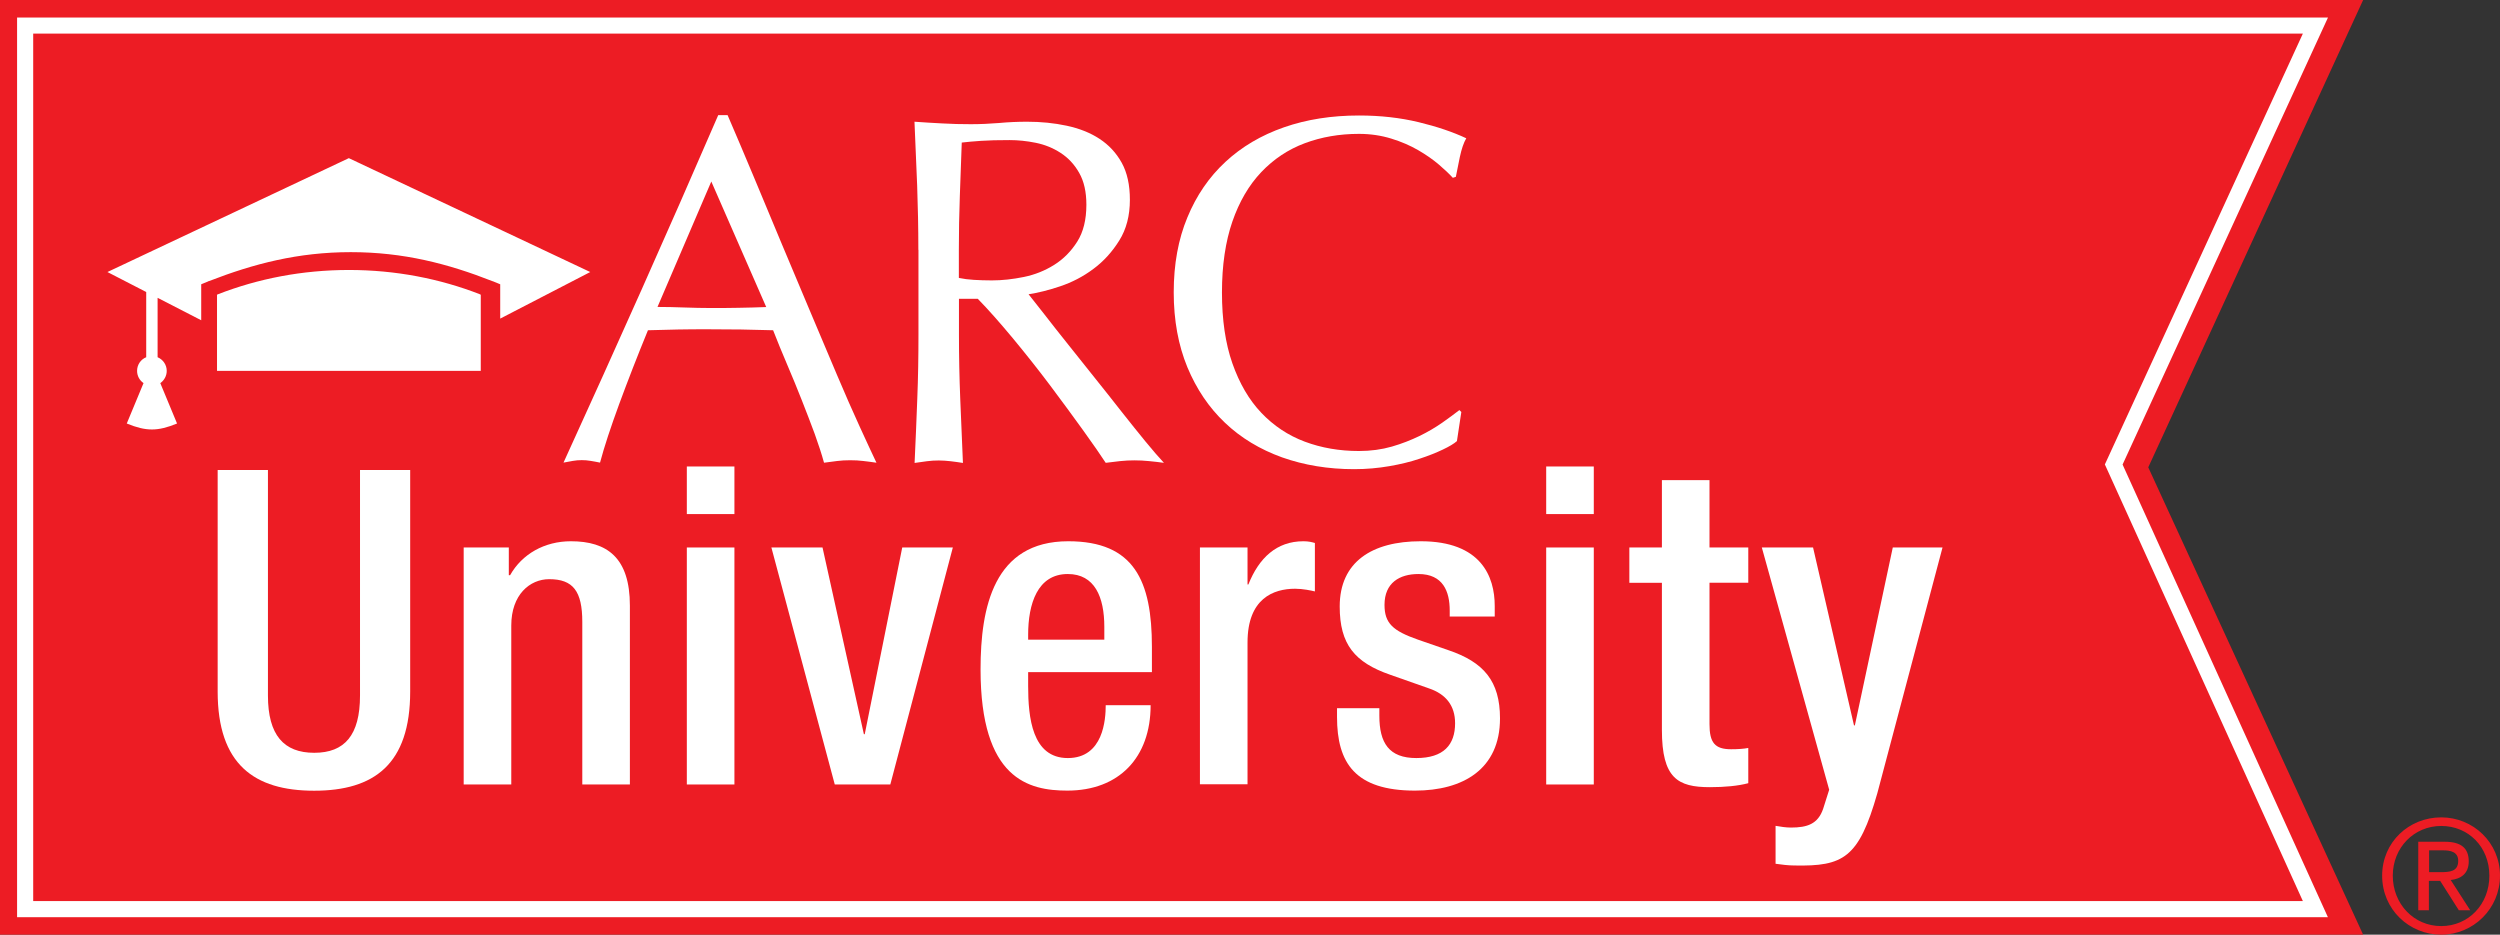
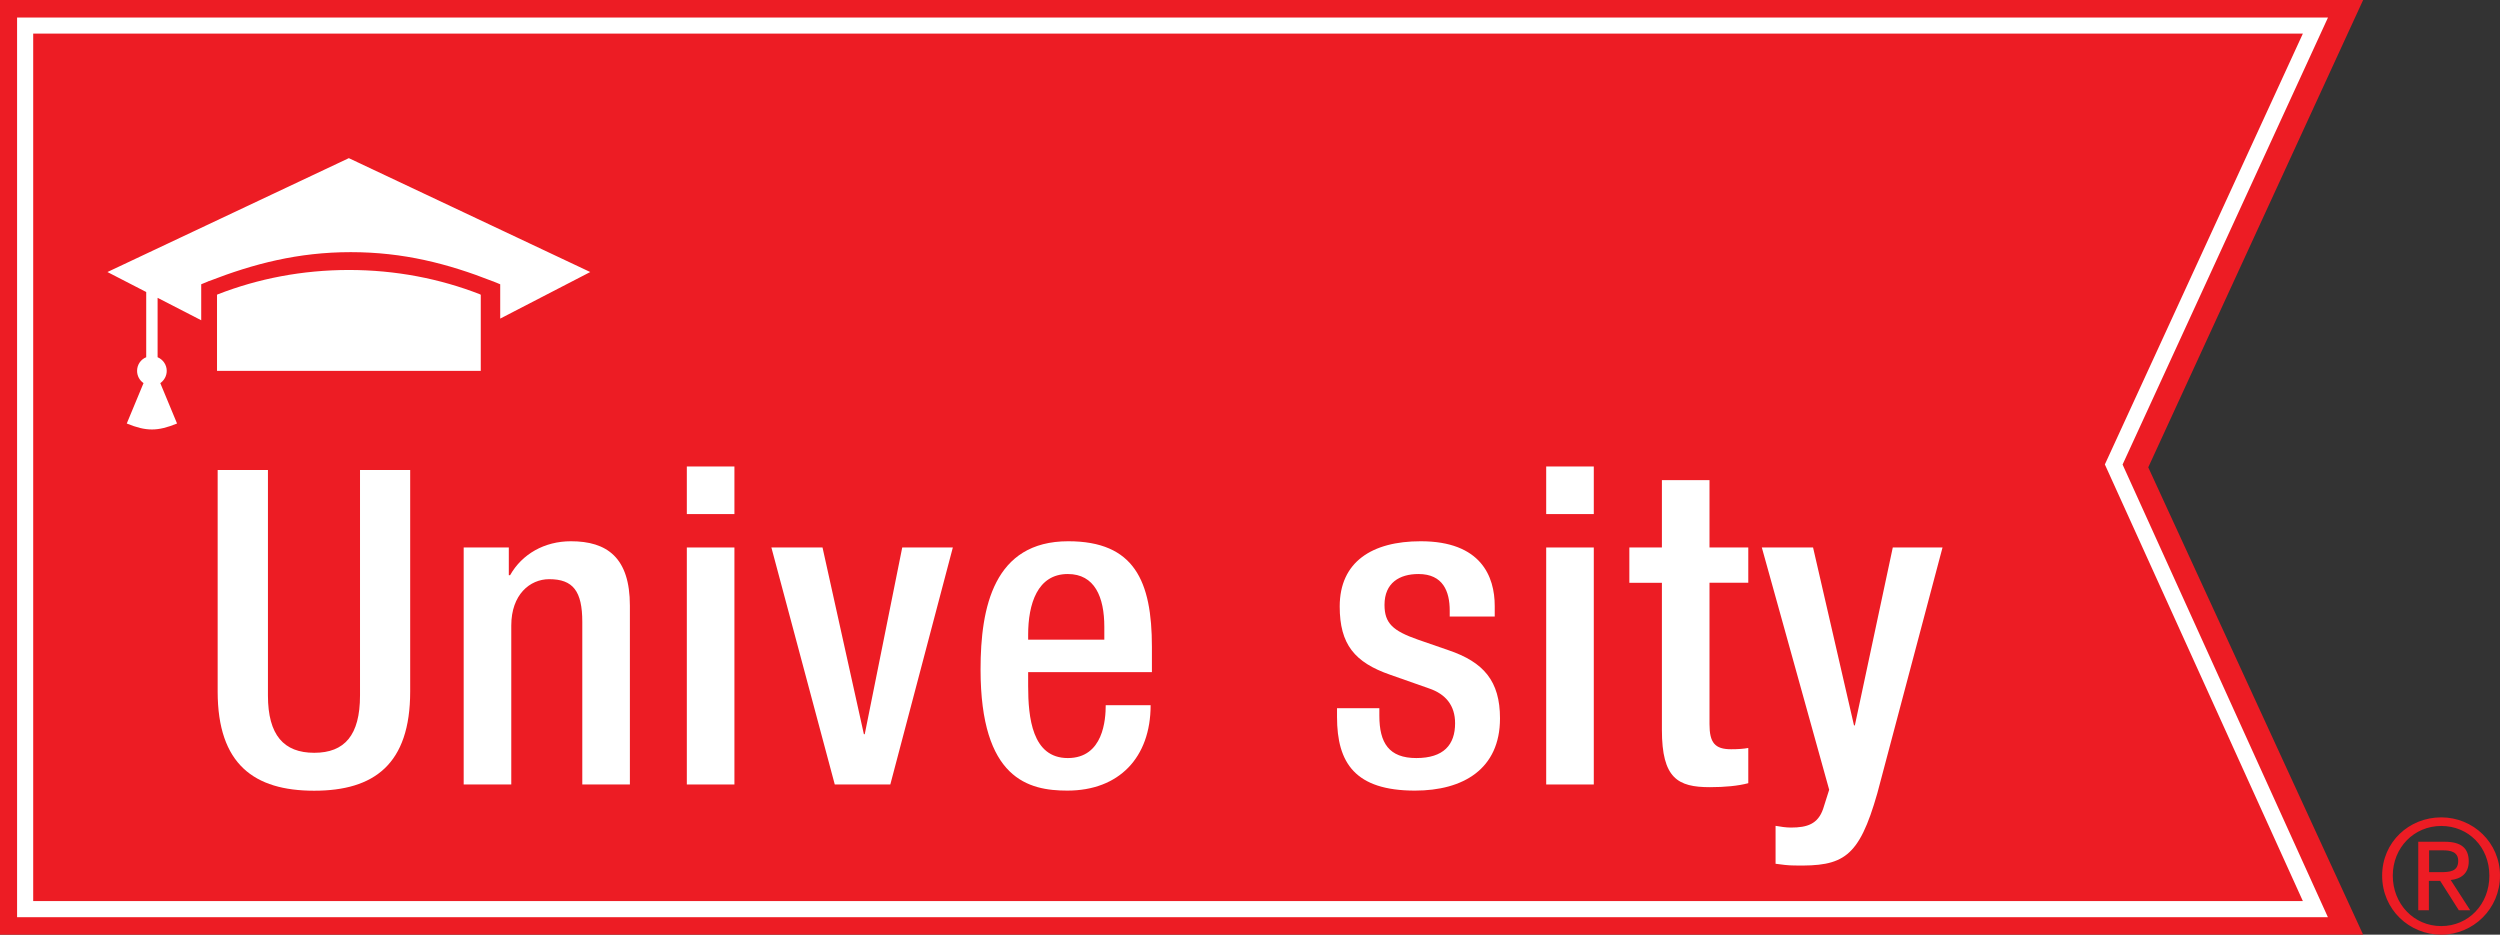
<svg xmlns="http://www.w3.org/2000/svg" id="Layer_1" viewBox="0 0 232.7 87">
  <rect x="0" y="0" width="232.7" height="87" fill="#333333" stroke="none" />
  <defs>
    <style>.cls-1{fill:#fff;}.cls-2{clip-path:url(#clippath-1);}.cls-3{clip-path:url(#clippath);}.cls-4{fill:none;}.cls-5{fill:#ed1c24;}</style>
    <clipPath id="clippath">
-       <rect class="cls-4" width="219.96" height="87" />
-     </clipPath>
+       </clipPath>
    <clipPath id="clippath-1">
      <rect class="cls-4" width="219.96" height="87" />
    </clipPath>
  </defs>
  <polygon class="cls-5" points="0 0 0 87 219.96 87 199.96 43.5 219.96 0 0 0" />
  <g class="cls-3">
    <g>
      <path class="cls-1" d="M67.73,10.73c.77,1.78,1.58,3.7,2.44,5.75,.86,2.06,1.73,4.15,2.62,6.28,.89,2.13,1.77,4.23,2.65,6.3,.87,2.07,1.69,4.01,2.46,5.82,.77,1.81,1.47,3.42,2.12,4.83,.64,1.41,1.17,2.53,1.56,3.36-.43-.06-.84-.12-1.22-.16-.38-.05-.79-.07-1.22-.07s-.84,.02-1.22,.07c-.38,.05-.79,.1-1.22,.16-.22-.8-.51-1.69-.87-2.69-.37-1-.77-2.04-1.2-3.13-.43-1.09-.88-2.19-1.36-3.31-.48-1.12-.91-2.18-1.31-3.2-.98-.03-1.98-.05-2.99-.07-1.01-.01-2.02-.02-3.04-.02-.95,0-1.89,0-2.81,.02-.92,.02-1.86,.04-2.81,.07-.98,2.39-1.87,4.68-2.67,6.85-.8,2.18-1.4,4-1.79,5.47-.31-.06-.6-.12-.87-.16-.28-.05-.55-.07-.83-.07s-.55,.02-.83,.07-.57,.1-.87,.16c2.48-5.43,4.91-10.81,7.29-16.15,2.38-5.34,4.75-10.73,7.11-16.19h.87Zm-1.52,6.16l-5.01,11.68c.8,0,1.63,.02,2.48,.05,.86,.03,1.69,.05,2.48,.05,.86,0,1.72,0,2.58-.02,.86-.01,1.72-.04,2.58-.07l-5.11-11.68Z" />
-       <path class="cls-1" d="M85.48,23.25c0-1.99-.04-3.98-.11-5.96-.08-1.98-.16-3.96-.25-5.96,.89,.06,1.76,.12,2.62,.16,.86,.05,1.73,.07,2.62,.07s1.76-.04,2.62-.11c.86-.08,1.73-.12,2.62-.12,1.29,0,2.51,.12,3.68,.37,1.17,.25,2.19,.65,3.06,1.22s1.56,1.31,2.07,2.23,.76,2.07,.76,3.45c0,1.47-.33,2.74-.99,3.79-.66,1.06-1.46,1.94-2.42,2.65-.95,.71-1.98,1.24-3.08,1.61-1.1,.37-2.09,.61-2.94,.74,.37,.46,.87,1.1,1.52,1.93,.64,.83,1.36,1.74,2.16,2.74,.8,1,1.63,2.03,2.48,3.11,.86,1.07,1.69,2.12,2.48,3.13,.8,1.01,1.54,1.94,2.23,2.78,.69,.84,1.27,1.51,1.73,2-.46-.06-.92-.12-1.38-.16-.46-.05-.92-.07-1.38-.07-.43,0-.87,.02-1.33,.07s-.9,.1-1.33,.16c-.46-.71-1.16-1.71-2.09-3.01-.94-1.3-1.96-2.7-3.08-4.19-1.12-1.49-2.28-2.95-3.47-4.39-1.2-1.44-2.28-2.67-3.27-3.68h-1.75v3.36c0,1.99,.04,3.98,.12,5.96,.08,1.98,.16,3.96,.25,5.96-.4-.06-.78-.12-1.15-.16s-.74-.07-1.1-.07-.74,.02-1.1,.07-.75,.1-1.15,.16c.09-1.99,.18-3.98,.25-5.96,.08-1.98,.11-3.96,.11-5.96v-7.91Zm3.77,2.62c.43,.09,.9,.15,1.4,.18,.51,.03,1.06,.05,1.68,.05,.95,0,1.94-.11,2.97-.32,1.03-.21,1.97-.59,2.83-1.13,.86-.54,1.57-1.26,2.14-2.16,.57-.9,.85-2.05,.85-3.43,0-1.2-.22-2.18-.67-2.97-.44-.78-1.02-1.4-1.73-1.86-.71-.46-1.48-.77-2.32-.94-.84-.17-1.65-.25-2.42-.25-1.07,0-1.96,.02-2.67,.07-.71,.05-1.3,.1-1.79,.16-.06,1.69-.12,3.36-.18,5.01-.06,1.66-.09,3.31-.09,4.97v2.62Z" />
+       <path class="cls-1" d="M85.48,23.25c0-1.99-.04-3.98-.11-5.96-.08-1.98-.16-3.96-.25-5.96,.89,.06,1.76,.12,2.62,.16,.86,.05,1.73,.07,2.62,.07s1.76-.04,2.62-.11c.86-.08,1.73-.12,2.62-.12,1.29,0,2.51,.12,3.68,.37,1.17,.25,2.19,.65,3.06,1.22s1.56,1.31,2.07,2.23,.76,2.07,.76,3.45s-.9,.1-1.33,.16c-.46-.71-1.16-1.71-2.09-3.01-.94-1.3-1.96-2.7-3.08-4.19-1.12-1.49-2.28-2.95-3.47-4.39-1.2-1.44-2.28-2.67-3.27-3.68h-1.75v3.36c0,1.99,.04,3.98,.12,5.96,.08,1.98,.16,3.96,.25,5.96-.4-.06-.78-.12-1.15-.16s-.74-.07-1.1-.07-.74,.02-1.1,.07-.75,.1-1.15,.16c.09-1.99,.18-3.98,.25-5.96,.08-1.98,.11-3.96,.11-5.96v-7.91Zm3.77,2.62c.43,.09,.9,.15,1.4,.18,.51,.03,1.06,.05,1.68,.05,.95,0,1.94-.11,2.97-.32,1.03-.21,1.97-.59,2.83-1.13,.86-.54,1.57-1.26,2.14-2.16,.57-.9,.85-2.05,.85-3.43,0-1.2-.22-2.18-.67-2.97-.44-.78-1.02-1.4-1.73-1.86-.71-.46-1.48-.77-2.32-.94-.84-.17-1.65-.25-2.42-.25-1.07,0-1.96,.02-2.67,.07-.71,.05-1.3,.1-1.79,.16-.06,1.69-.12,3.36-.18,5.01-.06,1.66-.09,3.31-.09,4.97v2.62Z" />
      <path class="cls-1" d="M135.62,41.05c-.28,.25-.72,.51-1.33,.8-.61,.29-1.33,.58-2.16,.85-.83,.28-1.76,.51-2.81,.69-1.04,.18-2.13,.28-3.27,.28-2.42,0-4.66-.37-6.72-1.1-2.05-.74-3.83-1.81-5.31-3.22-1.49-1.41-2.65-3.13-3.5-5.17-.84-2.04-1.27-4.36-1.27-6.97s.42-4.93,1.27-6.97c.84-2.04,2.02-3.76,3.54-5.17,1.52-1.41,3.33-2.48,5.45-3.22s4.45-1.1,6.99-1.1c1.99,0,3.84,.21,5.54,.62s3.18,.91,4.44,1.5c-.25,.43-.44,1.01-.6,1.75-.15,.74-.28,1.35-.37,1.84l-.28,.09c-.34-.37-.77-.78-1.31-1.24-.54-.46-1.17-.9-1.91-1.33s-1.57-.79-2.51-1.08c-.94-.29-1.94-.44-3.01-.44-1.81,0-3.49,.29-5.04,.87-1.55,.58-2.9,1.48-4.05,2.69-1.15,1.21-2.05,2.75-2.69,4.6-.64,1.86-.97,4.06-.97,6.6s.32,4.75,.97,6.6,1.54,3.39,2.69,4.6c1.15,1.21,2.5,2.11,4.05,2.69,1.55,.58,3.23,.87,5.04,.87,1.1,0,2.12-.14,3.06-.41s1.79-.61,2.58-.99c.78-.38,1.49-.8,2.12-1.24,.63-.44,1.16-.84,1.59-1.17l.18,.18-.41,2.71Z" />
    </g>
  </g>
  <g>
    <path class="cls-1" d="M24.94,43.75v20.99c0,3.69,1.48,5.33,4.31,5.33s4.26-1.64,4.26-5.33v-20.99h4.67v20.62c0,6.77-3.36,9.23-8.94,9.23s-8.98-2.46-8.98-9.23v-20.62h4.67Z" />
    <path class="cls-1" d="M43.18,50.96h4.18v2.58h.12c1.11-1.97,3.2-3.16,5.66-3.16,3.36,0,5.49,1.52,5.49,5.99v16.65h-4.43v-15.13c0-2.87-.86-3.98-3.08-3.98-1.8,0-3.53,1.44-3.53,4.31v14.8h-4.43v-22.06Z" />
    <path class="cls-1" d="M63.93,43.42h4.43v4.43h-4.43v-4.43Zm0,7.54h4.43v22.06h-4.43v-22.06Z" />
    <path class="cls-1" d="M71.8,50.96h4.76l3.85,17.38h.08l3.49-17.38h4.71l-5.82,22.06h-5.17l-5.9-22.06Z" />
    <path class="cls-1" d="M95.7,62.57v1.27c0,2.95,.37,6.72,3.69,6.72s3.53-3.61,3.53-4.92h4.18c0,4.88-2.95,7.95-7.75,7.95-3.61,0-8.08-1.07-8.08-11.28,0-5.78,1.23-11.93,8.16-11.93,6.15,0,7.79,3.69,7.79,9.84v2.34h-11.52Zm7.09-3.03v-1.19c0-2.79-.9-4.92-3.4-4.92-2.83,0-3.69,2.79-3.69,5.66v.45h7.09Z" />
-     <path class="cls-1" d="M111.69,50.96h4.43v3.44h.08c.98-2.46,2.62-4.02,5.12-4.02,.49,0,.78,.08,1.07,.16v4.51c-.33-.08-1.11-.25-1.84-.25-2.01,0-4.43,.9-4.43,5v13.2h-4.43v-22.06Z" />
    <path class="cls-1" d="M134.94,57.4v-.57c0-1.76-.61-3.4-2.91-3.4-1.76,0-3.16,.82-3.16,2.87,0,1.72,.78,2.42,3.12,3.24l2.83,.98c3.28,1.11,4.8,2.87,4.8,6.35,0,4.72-3.44,6.72-7.91,6.72-5.58,0-7.26-2.58-7.26-6.85v-.82h3.94v.7c0,2.54,.9,3.94,3.44,3.94s3.61-1.23,3.61-3.24c0-1.64-.86-2.71-2.42-3.24l-3.61-1.27c-3.32-1.15-4.71-2.83-4.71-6.36,0-4.14,2.99-6.07,7.54-6.07,5.62,0,6.89,3.28,6.89,6.03v.98h-4.18Z" />
    <path class="cls-1" d="M143.92,43.42h4.43v4.43h-4.43v-4.43Zm0,7.54h4.43v22.06h-4.43v-22.06Z" />
    <path class="cls-1" d="M151.66,50.96h3.03v-6.27h4.43v6.27h3.61v3.28h-3.61v13.16c0,1.72,.49,2.34,2.01,2.34,.66,0,1.19-.04,1.6-.12v3.28c-.94,.25-2.17,.37-3.57,.37-2.99,0-4.47-.82-4.47-5.33v-13.69h-3.03v-3.28Z" />
    <path class="cls-1" d="M168.76,50.96l3.81,16.56h.08l3.53-16.56h4.63l-6.07,22.88c-1.72,6.03-3.16,6.81-7.71,6.72-.57,0-1.19-.08-1.76-.16v-3.53c.49,.08,.94,.16,1.43,.16,1.52,0,2.5-.33,2.99-1.72l.57-1.8-6.27-22.55h4.76Z" />
  </g>
  <g class="cls-2">
    <path class="cls-1" d="M216.68,85.37H1.59V1.63H216.69l-19.12,41.61,19.11,42.13ZM3.09,83.87H214.35l-18.43-40.64L214.35,3.13H3.09V83.87Z" />
    <path class="cls-1" d="M46.56,29.66v-3.2l-.61-.25-.07-.03h-.02c-4.17-1.64-8.31-2.71-13.21-2.71s-9.04,1.08-13.21,2.7h-.03s-.05,.03-.07,.04l-.61,.25v3.35l-4.06-2.09v5.53c.5,.21,.85,.7,.85,1.27,0,.47-.24,.89-.6,1.14,.58,1.39,.93,2.24,1.56,3.76-1.8,.74-2.88,.74-4.68,0,.63-1.53,.98-2.38,1.56-3.76-.36-.25-.6-.66-.6-1.14,0-.58,.35-1.07,.85-1.27v-6.07l-3.61-1.86,22.47-10.6,22.47,10.6-8.39,4.34Zm-1.89-2.26s.05,.02,.08,.03v7.09H20.2v-7.09l.09-.04c3.72-1.45,7.84-2.26,12.19-2.26s8.47,.81,12.19,2.26" />
  </g>
  <path class="cls-5" d="M227.23,76.08c2.97,0,5.47,2.35,5.47,5.43s-2.49,5.49-5.47,5.49-5.5-2.35-5.5-5.49,2.51-5.43,5.5-5.43Zm0,10.12c2.52,0,4.48-2.01,4.48-4.69s-1.95-4.63-4.48-4.63-4.51,2.01-4.51,4.63,1.95,4.69,4.51,4.69Zm-2.13-7.85h2.46c1.52,0,2.23,.6,2.23,1.82,0,1.15-.73,1.64-1.68,1.74l1.82,2.82h-1.06l-1.74-2.74h-1.05v2.74h-.99v-6.38Zm.99,2.83h1.04c.87,0,1.68-.04,1.68-1.05,0-.85-.73-.98-1.4-.98h-1.31v2.03Z" />
</svg>